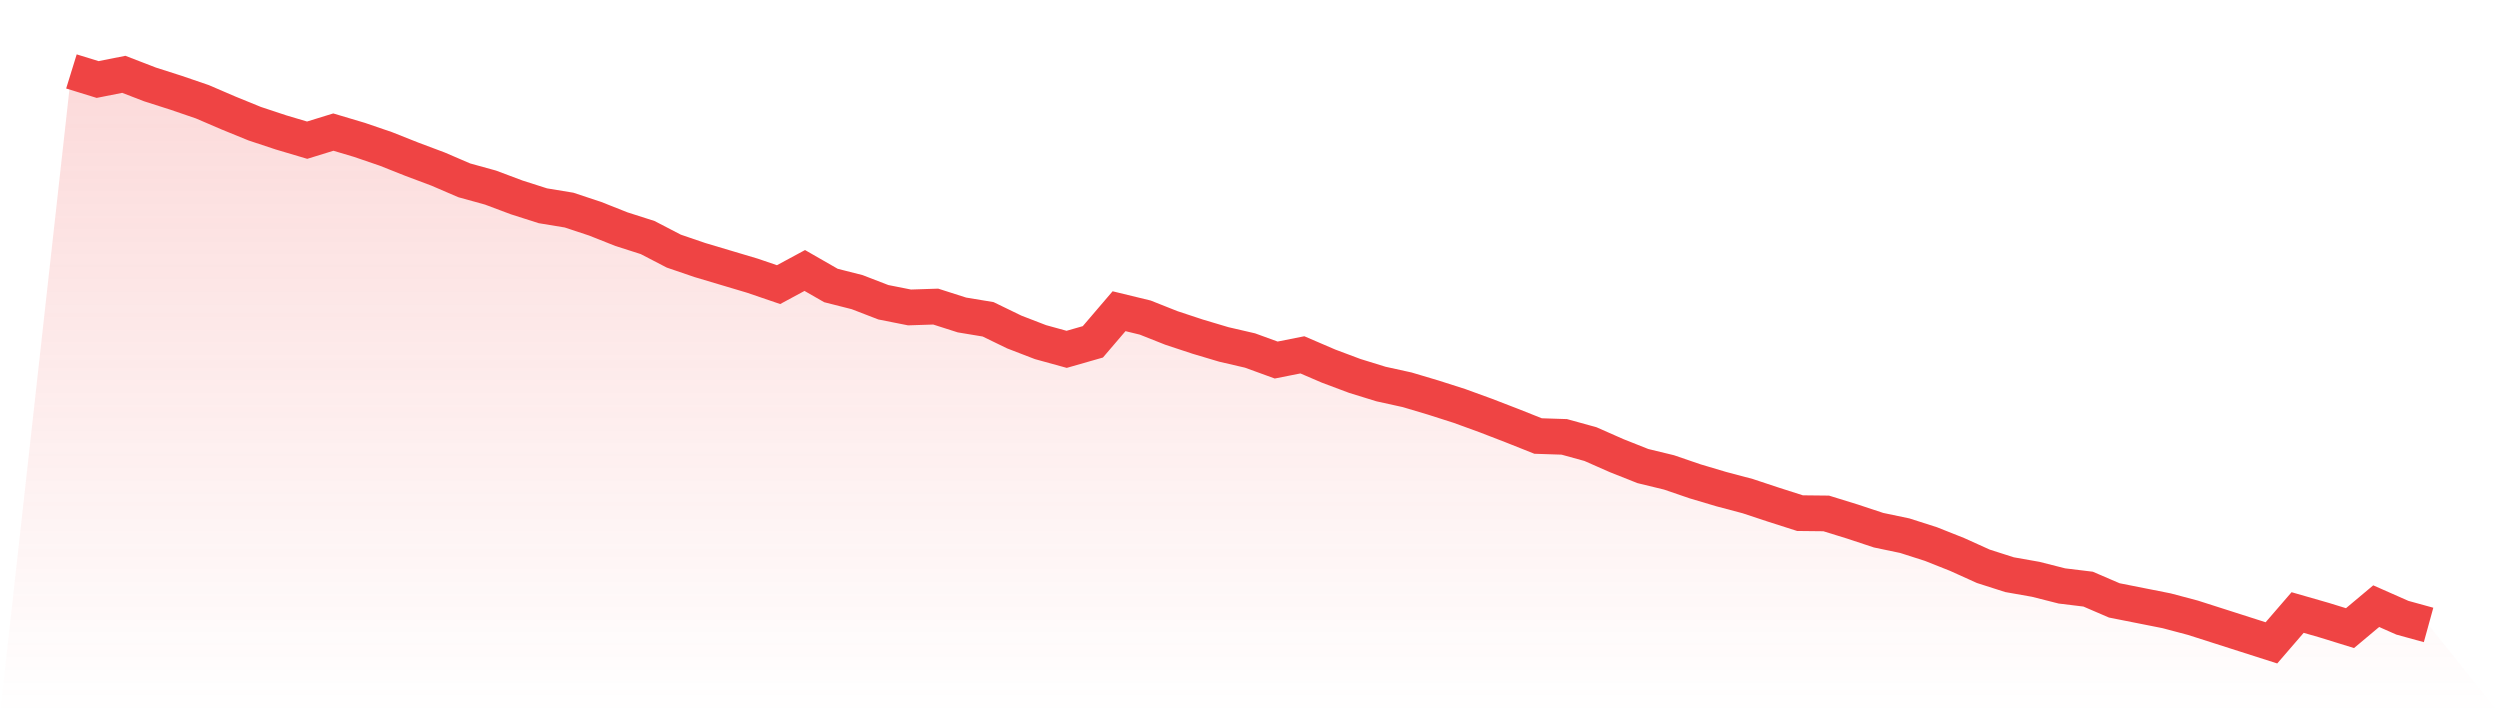
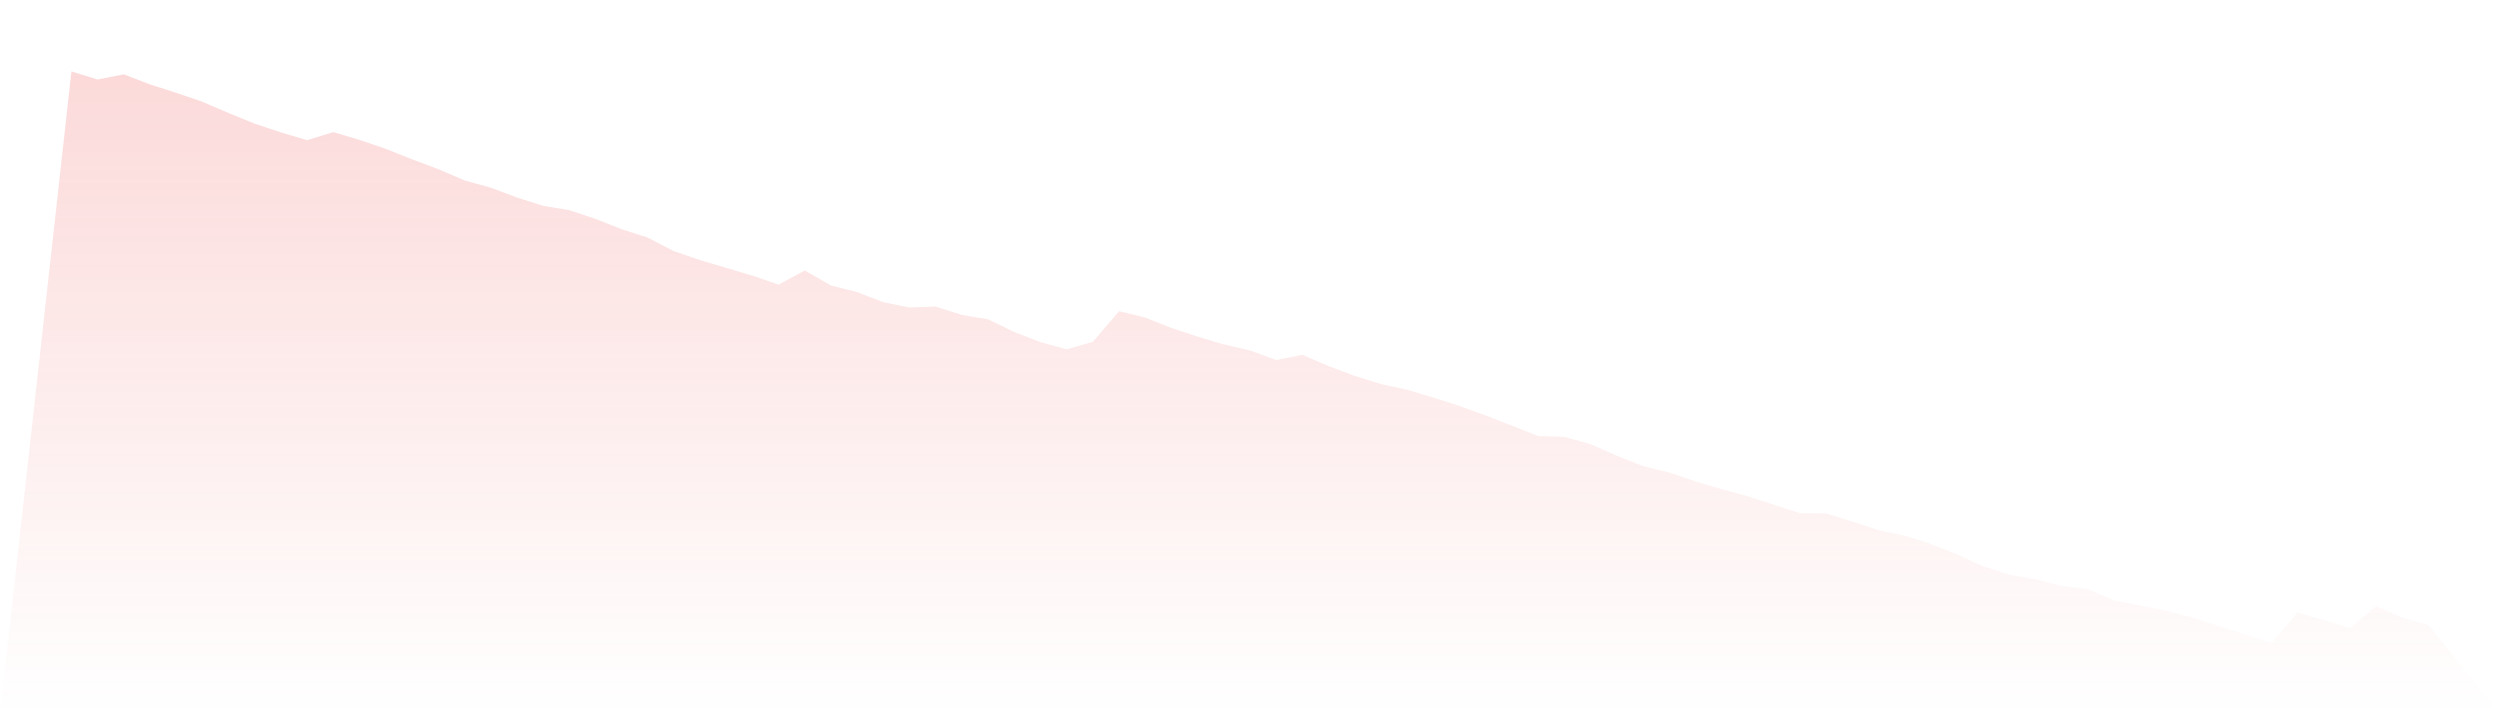
<svg xmlns="http://www.w3.org/2000/svg" viewBox="0 0 140 40">
  <defs>
    <linearGradient id="gradient" x1="0" x2="0" y1="0" y2="1">
      <stop offset="0%" stop-color="#ef4444" stop-opacity="0.2" />
      <stop offset="100%" stop-color="#ef4444" stop-opacity="0" />
    </linearGradient>
  </defs>
  <path d="M4,4 L4,4 L5.467,4.453 L6.933,4.162 L8.4,4.728 L9.867,5.197 L11.333,5.699 L12.8,6.33 L14.267,6.928 L15.733,7.414 L17.2,7.85 L18.667,7.397 L20.133,7.834 L21.6,8.336 L23.067,8.918 L24.533,9.468 L26,10.099 L27.467,10.504 L28.933,11.054 L30.4,11.523 L31.867,11.765 L33.333,12.251 L34.8,12.833 L36.267,13.302 L37.733,14.063 L39.2,14.564 L40.667,15.001 L42.133,15.438 L43.6,15.939 L45.067,15.147 L46.533,15.988 L48,16.36 L49.467,16.926 L50.933,17.217 L52.4,17.169 L53.867,17.638 L55.333,17.881 L56.8,18.593 L58.267,19.159 L59.733,19.563 L61.2,19.143 L62.667,17.428 L64.133,17.784 L65.6,18.366 L67.067,18.851 L68.533,19.288 L70,19.628 L71.467,20.162 L72.933,19.871 L74.4,20.502 L75.867,21.052 L77.333,21.505 L78.8,21.828 L80.267,22.265 L81.733,22.734 L83.2,23.268 L84.667,23.834 L86.133,24.417 L87.6,24.465 L89.067,24.87 L90.533,25.517 L92,26.099 L93.467,26.455 L94.933,26.957 L96.4,27.393 L97.867,27.782 L99.333,28.267 L100.8,28.736 L102.267,28.752 L103.733,29.205 L105.2,29.691 L106.667,29.998 L108.133,30.467 L109.6,31.05 L111.067,31.713 L112.533,32.182 L114,32.441 L115.467,32.813 L116.933,32.991 L118.4,33.622 L119.867,33.913 L121.333,34.204 L122.8,34.593 L124.267,35.062 L125.733,35.531 L127.2,36 L128.667,34.301 L130.133,34.722 L131.6,35.175 L133.067,33.945 L134.533,34.593 L136,34.997 L140,40 L0,40 z" fill="url(#gradient)" />
-   <path d="M4,4 L4,4 L5.467,4.453 L6.933,4.162 L8.4,4.728 L9.867,5.197 L11.333,5.699 L12.8,6.33 L14.267,6.928 L15.733,7.414 L17.2,7.85 L18.667,7.397 L20.133,7.834 L21.6,8.336 L23.067,8.918 L24.533,9.468 L26,10.099 L27.467,10.504 L28.933,11.054 L30.4,11.523 L31.867,11.765 L33.333,12.251 L34.8,12.833 L36.267,13.302 L37.733,14.063 L39.2,14.564 L40.667,15.001 L42.133,15.438 L43.6,15.939 L45.067,15.147 L46.533,15.988 L48,16.36 L49.467,16.926 L50.933,17.217 L52.4,17.169 L53.867,17.638 L55.333,17.881 L56.8,18.593 L58.267,19.159 L59.733,19.563 L61.2,19.143 L62.667,17.428 L64.133,17.784 L65.6,18.366 L67.067,18.851 L68.533,19.288 L70,19.628 L71.467,20.162 L72.933,19.871 L74.4,20.502 L75.867,21.052 L77.333,21.505 L78.8,21.828 L80.267,22.265 L81.733,22.734 L83.2,23.268 L84.667,23.834 L86.133,24.417 L87.6,24.465 L89.067,24.87 L90.533,25.517 L92,26.099 L93.467,26.455 L94.933,26.957 L96.4,27.393 L97.867,27.782 L99.333,28.267 L100.8,28.736 L102.267,28.752 L103.733,29.205 L105.2,29.691 L106.667,29.998 L108.133,30.467 L109.6,31.05 L111.067,31.713 L112.533,32.182 L114,32.441 L115.467,32.813 L116.933,32.991 L118.4,33.622 L119.867,33.913 L121.333,34.204 L122.8,34.593 L124.267,35.062 L125.733,35.531 L127.2,36 L128.667,34.301 L130.133,34.722 L131.6,35.175 L133.067,33.945 L134.533,34.593 L136,34.997" fill="none" stroke="#ef4444" stroke-width="2" />
</svg>